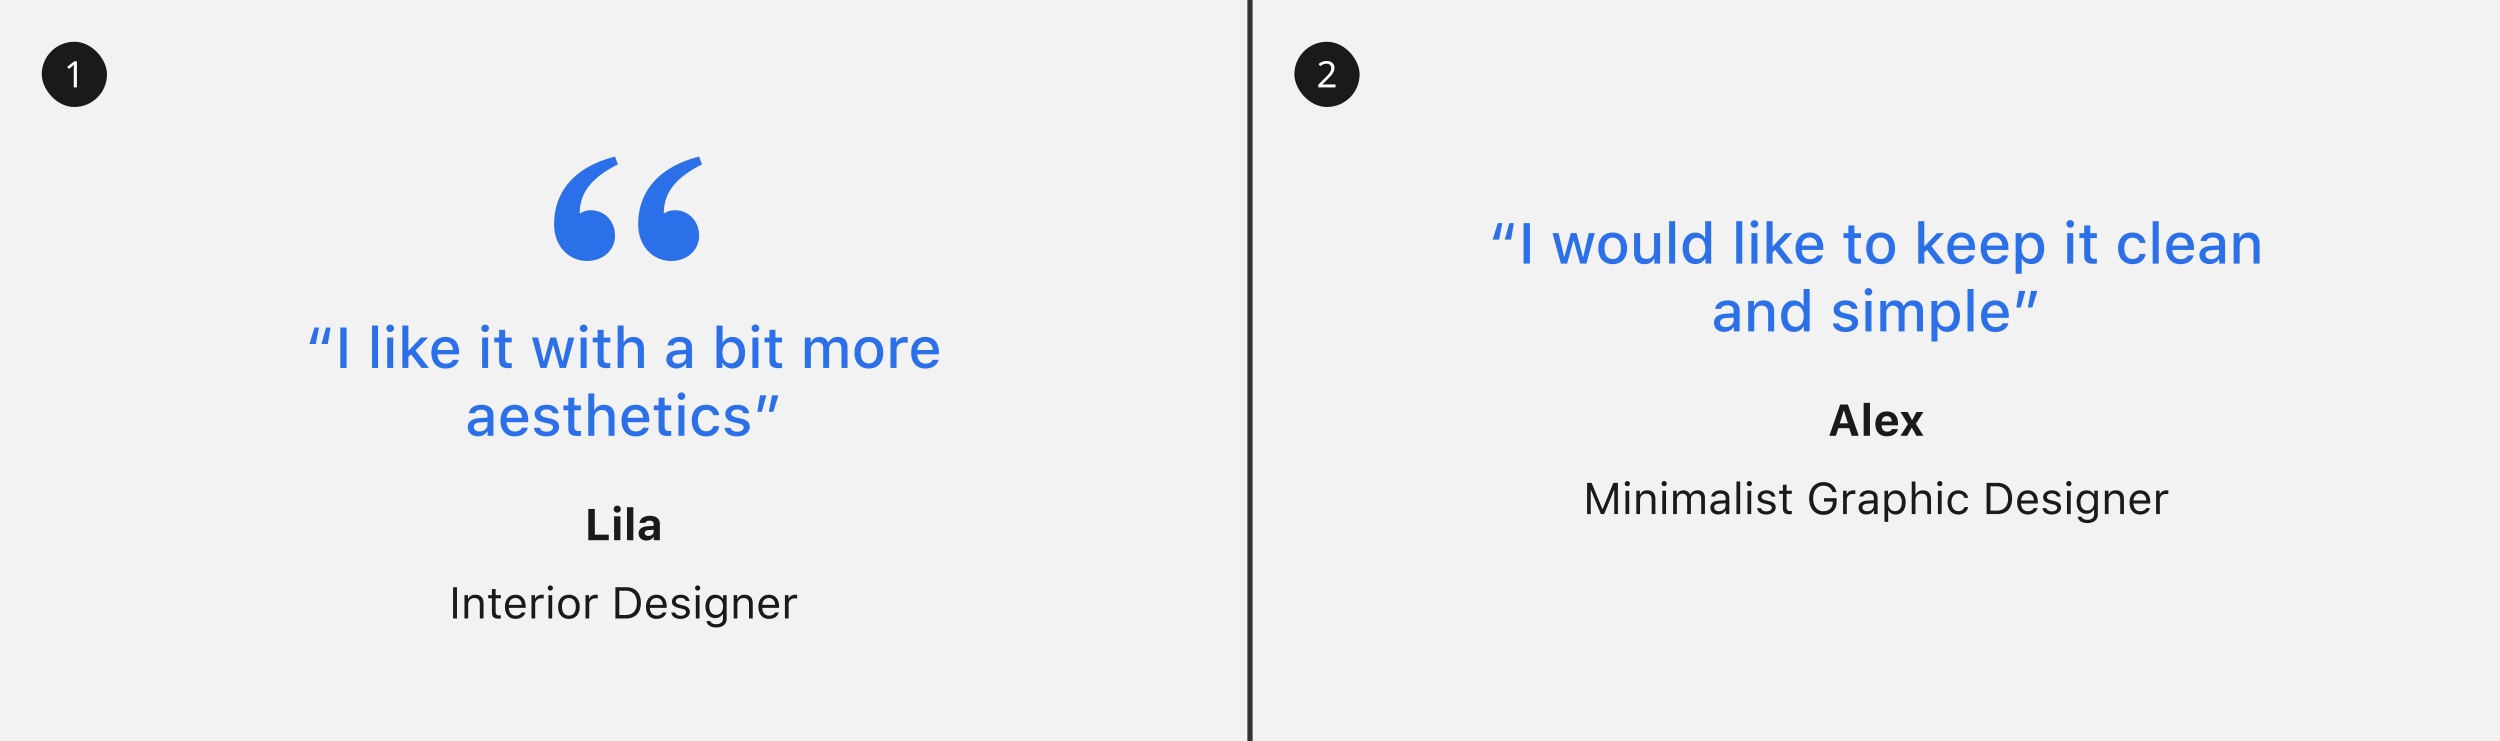
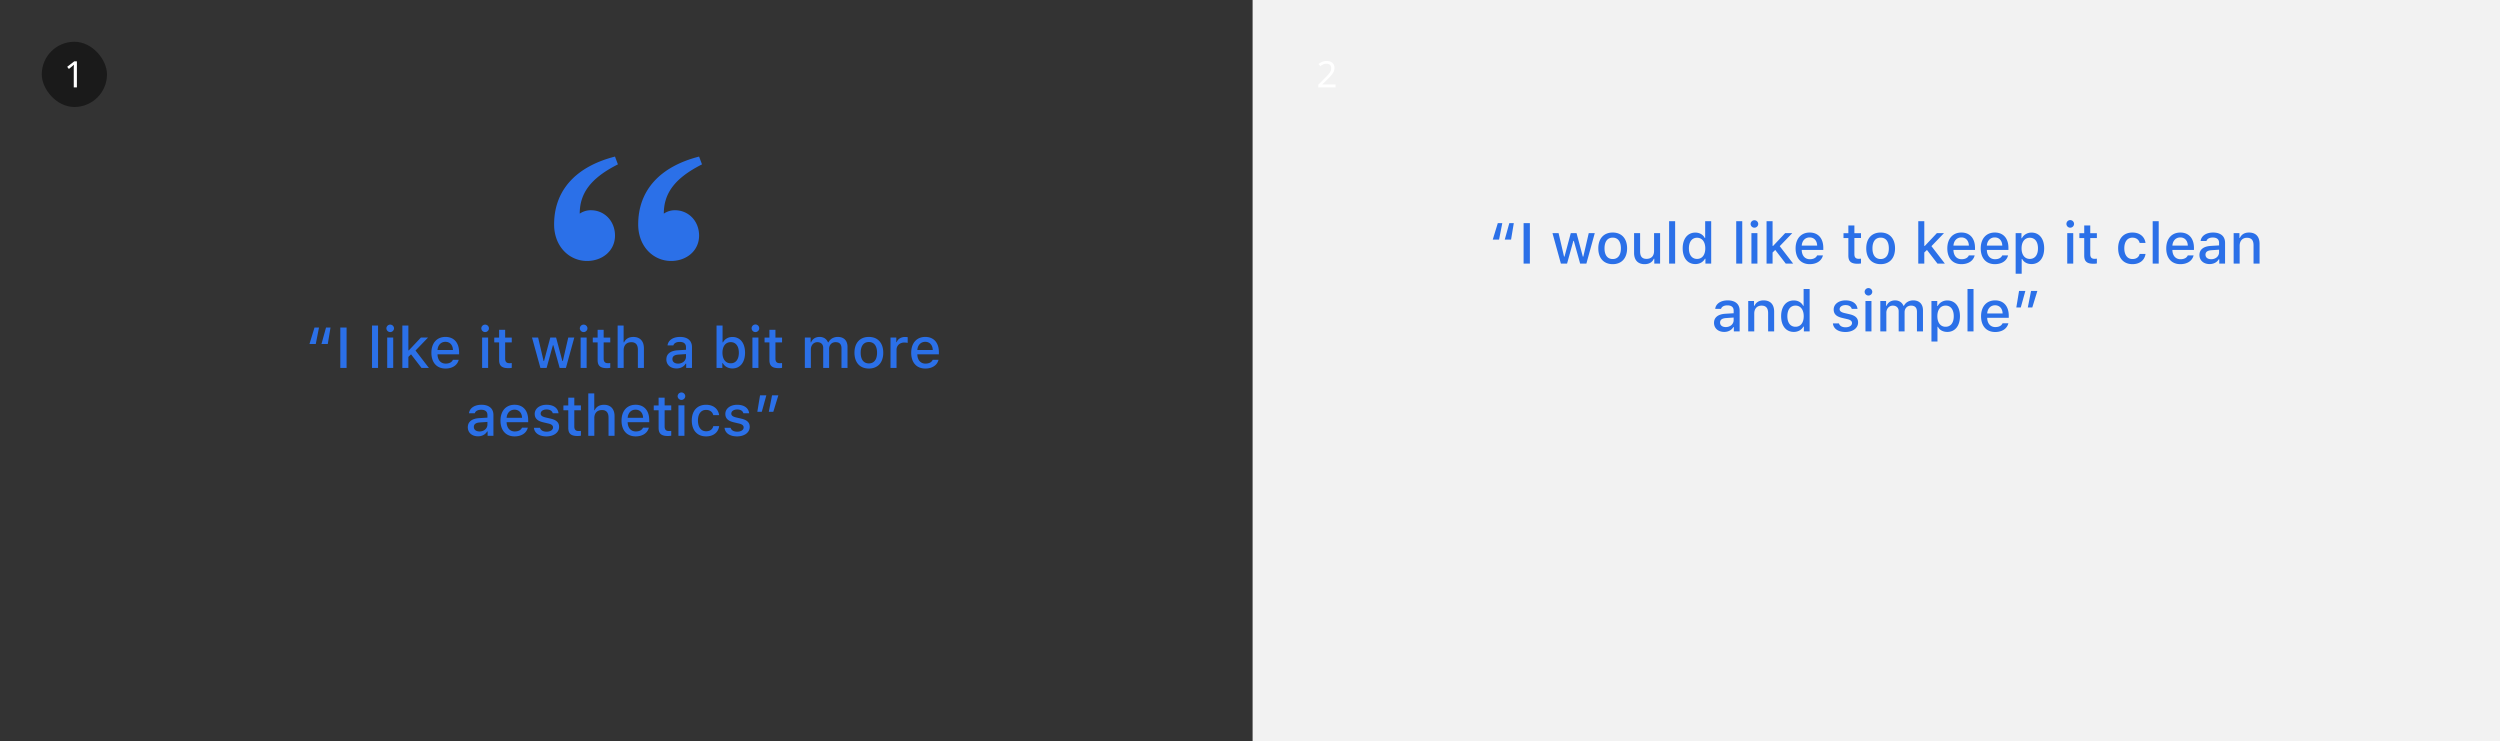
<svg xmlns="http://www.w3.org/2000/svg" width="958" height="284" fill="none">
  <rect width="100%" height="100%" fill="#333333" stroke="none" />
-   <path fill="#F2F2F2" d="M0 0h478v284H0z" />
  <rect width="25" height="25" x="16" y="16" fill="#1A1A1A" rx="12.5" />
  <path fill="#fff" d="M29.47 33.5h-1.204v-7.672l.028-.518.028-.518q-.225.224-.406.378l-.462.392-1.064.868-.644-.826 2.702-2.1h1.022z" />
  <path fill="#2B70E8" d="M224.929 100c-6.667 0-12.593-5.42-12.593-14.019 0-12.71 7.963-22.056 23.333-25.981l1.111 2.99c-10.37 5.234-14.629 11.029-14.629 18.88a7.5 7.5 0 0 1 4.259-1.31c5.185 0 9.259 4.113 9.259 9.72 0 5.795-4.815 9.72-10.74 9.72m32.222 0c-6.667 0-12.593-5.42-12.593-14.019 0-12.71 7.963-22.056 23.333-25.981l1.112 2.99c-10.371 5.234-14.63 11.029-14.63 18.88a7.5 7.5 0 0 1 4.259-1.31c5.185 0 9.259 4.113 9.259 9.72 0 5.795-4.814 9.72-10.74 9.72m-136.627 25.499h1.719l-1.235 6.316h-2.417zm4.415 0h1.719l-1.053 6.316h-2.417zM132.813 141h-2.406v-15.501h2.406zm9.744 0v-16.242h2.309V141zm6.971-13.75a1.46 1.46 0 0 1-1.461-1.45 1.462 1.462 0 0 1 2.922 0 1.46 1.46 0 0 1-1.461 1.45M148.379 141v-11.666h2.299V141zm8.293-6.746 4.64-4.92h2.729l-4.812 4.995 5.134 6.671h-2.836l-4.017-5.221-1.021.978V141h-2.309v-16.242h2.309v9.496zm16.887 3.62h2.223c-.505 2.063-2.395 3.352-5.07 3.352-3.352 0-5.403-2.31-5.403-6.038 0-3.706 2.094-6.08 5.392-6.08 3.255 0 5.221 2.224 5.221 5.876v.795h-8.261v.108c.075 2.116 1.268 3.448 3.115 3.448 1.397 0 2.353-.516 2.783-1.461m-2.869-6.886c-1.708 0-2.9 1.246-3.029 3.126h5.908c-.053-1.89-1.171-3.126-2.879-3.126m15.211-3.738a1.46 1.46 0 0 1-1.461-1.45 1.462 1.462 0 0 1 2.922 0 1.46 1.46 0 0 1-1.461 1.45M184.752 141v-11.666h2.299V141zm6.51-14.609h2.309v2.975h2.535v1.848h-2.535v6.155c0 1.257.505 1.805 1.655 1.805.354 0 .558-.022.88-.054v1.837a7.5 7.5 0 0 1-1.256.118c-2.568 0-3.588-.902-3.588-3.147v-6.714h-1.859v-1.848h1.859zm28.81 2.943L216.86 141h-2.395l-2.417-8.701h-.183L209.459 141h-2.374l-3.223-11.666h2.342l2.095 9.002h.172l2.406-9.002h2.213l2.406 9.002h.183l2.084-9.002zm3.577-2.084a1.46 1.46 0 0 1-1.461-1.45 1.462 1.462 0 0 1 2.922 0 1.46 1.46 0 0 1-1.461 1.45M222.5 141v-11.666h2.299V141zm6.51-14.609h2.309v2.975h2.535v1.848h-2.535v6.155c0 1.257.505 1.805 1.655 1.805.354 0 .558-.022.88-.054v1.837a7.5 7.5 0 0 1-1.256.118c-2.568 0-3.588-.902-3.588-3.147v-6.714h-1.859v-1.848h1.859zM236.68 141v-16.242h2.288v6.434h.182c.57-1.299 1.805-2.073 3.567-2.073 2.492 0 4.028 1.579 4.028 4.34V141h-2.309v-6.993c0-1.923-.871-2.879-2.503-2.879-1.891 0-2.944 1.214-2.944 3.04V141zm22.569.193c-2.256 0-3.899-1.353-3.899-3.48 0-2.095 1.568-3.309 4.35-3.481l3.169-.193v-1.02c0-1.279-.816-1.998-2.395-1.998-1.289 0-2.181.483-2.439 1.332h-2.234c.236-1.966 2.127-3.245 4.78-3.245 2.933 0 4.587 1.461 4.587 3.911V141h-2.224v-1.654h-.182c-.699 1.181-1.977 1.847-3.513 1.847m.591-1.858c1.74 0 3.029-1.139 3.029-2.643v-1.009l-2.857.193c-1.612.107-2.342.677-2.342 1.74 0 1.085.913 1.719 2.17 1.719m20.829 1.858c-1.633 0-2.997-.752-3.695-2.041h-.172V141h-2.224v-16.242h2.31v6.424h.182c.623-1.268 1.998-2.052 3.599-2.052 2.965 0 4.834 2.331 4.834 6.037 0 3.674-1.88 6.026-4.834 6.026m-.666-10.087c-1.934 0-3.148 1.558-3.158 4.061.01 2.503 1.214 4.05 3.158 4.05 1.955 0 3.126-1.526 3.126-4.05s-1.171-4.061-3.126-4.061m9.475-3.856a1.46 1.46 0 0 1-1.461-1.45c0-.806.655-1.461 1.461-1.461.805 0 1.46.655 1.46 1.461a1.46 1.46 0 0 1-1.46 1.45m-1.15 13.75v-11.666h2.299V141zm6.51-14.609h2.309v2.975h2.536v1.848h-2.536v6.155c0 1.257.505 1.805 1.655 1.805.354 0 .558-.022.881-.054v1.837a7.5 7.5 0 0 1-1.257.118c-2.568 0-3.588-.902-3.588-3.147v-6.714h-1.859v-1.848h1.859zM308.416 141v-11.666h2.224v1.858h.172c.515-1.31 1.697-2.084 3.254-2.084 1.601 0 2.707.828 3.223 2.084h.183c.59-1.256 1.933-2.084 3.555-2.084 2.364 0 3.739 1.418 3.739 3.846V141h-2.31v-7.487c0-1.612-.752-2.396-2.267-2.396-1.493 0-2.47 1.096-2.47 2.503V141h-2.267v-7.724c0-1.332-.881-2.159-2.256-2.159-1.407 0-2.47 1.193-2.47 2.718V141zm24.535.226c-3.427 0-5.521-2.288-5.521-6.059 0-3.76 2.105-6.059 5.521-6.059 3.405 0 5.511 2.288 5.511 6.059s-2.095 6.059-5.511 6.059m0-1.966c1.998 0 3.137-1.504 3.137-4.093 0-2.6-1.139-4.104-3.137-4.104-2.009 0-3.137 1.504-3.137 4.104s1.128 4.093 3.137 4.093m8.293 1.74v-11.666h2.224v1.772h.172c.333-1.149 1.632-1.976 3.158-1.976.344 0 .784.032 1.031.086v2.17c-.193-.054-.881-.129-1.289-.129-1.751 0-2.986 1.128-2.986 2.771V141zm16.178-3.126h2.224c-.505 2.063-2.396 3.352-5.071 3.352-3.351 0-5.403-2.31-5.403-6.038 0-3.706 2.095-6.08 5.392-6.08 3.255 0 5.221 2.224 5.221 5.876v.795h-8.261v.108c.076 2.116 1.268 3.448 3.116 3.448 1.396 0 2.352-.516 2.782-1.461m-2.868-6.886c-1.708 0-2.901 1.246-3.03 3.126h5.909c-.054-1.89-1.171-3.126-2.879-3.126m-171.392 36.205c-2.256 0-3.899-1.353-3.899-3.48 0-2.095 1.568-3.309 4.35-3.481l3.169-.193v-1.02c0-1.279-.816-1.998-2.395-1.998-1.289 0-2.181.483-2.439 1.332h-2.234c.236-1.966 2.127-3.245 4.78-3.245 2.933 0 4.587 1.461 4.587 3.911V167h-2.224v-1.654h-.182c-.698 1.181-1.977 1.847-3.513 1.847m.591-1.858c1.74 0 3.029-1.139 3.029-2.643v-1.009l-2.857.193c-1.612.107-2.342.677-2.342 1.74 0 1.085.913 1.719 2.17 1.719m16.285-1.461h2.224c-.505 2.063-2.396 3.352-5.071 3.352-3.351 0-5.403-2.31-5.403-6.038 0-3.706 2.095-6.08 5.393-6.08 3.255 0 5.22 2.224 5.22 5.876v.795h-8.26v.108c.075 2.116 1.267 3.448 3.115 3.448 1.396 0 2.352-.516 2.782-1.461m-2.868-6.886c-1.708 0-2.9 1.246-3.029 3.126h5.908c-.054-1.89-1.171-3.126-2.879-3.126m7.734 1.612c0-2.031 1.902-3.492 4.544-3.492 2.632 0 4.351 1.225 4.576 3.245h-2.212c-.215-.871-1.053-1.44-2.364-1.44-1.289 0-2.266.634-2.266 1.579 0 .72.59 1.171 1.858 1.472l1.944.451c2.224.516 3.266 1.472 3.266 3.169 0 2.17-2.052 3.642-4.845 3.642-2.782 0-4.597-1.257-4.801-3.288h2.309c.29.914 1.149 1.483 2.546 1.483 1.439 0 2.46-.666 2.46-1.622 0-.731-.548-1.203-1.719-1.483l-2.041-.483c-2.223-.516-3.255-1.504-3.255-3.233m12.859-6.209h2.309v2.975h2.535v1.848h-2.535v6.155c0 1.257.505 1.805 1.655 1.805.354 0 .558-.022.88-.054v1.837a7.5 7.5 0 0 1-1.256.118c-2.568 0-3.588-.902-3.588-3.147v-6.714h-1.859v-1.848h1.859zm7.67 14.609v-16.242h2.288v6.434h.182c.57-1.299 1.805-2.073 3.567-2.073 2.492 0 4.028 1.579 4.028 4.34V167h-2.31v-6.993c0-1.923-.87-2.879-2.502-2.879-1.891 0-2.944 1.214-2.944 3.04V167zm20.99-3.126h2.223c-.504 2.063-2.395 3.352-5.07 3.352-3.351 0-5.403-2.31-5.403-6.038 0-3.706 2.095-6.08 5.392-6.08 3.255 0 5.221 2.224 5.221 5.876v.795h-8.261v.108c.076 2.116 1.268 3.448 3.116 3.448 1.396 0 2.352-.516 2.782-1.461m-2.868-6.886c-1.708 0-2.901 1.246-3.03 3.126h5.909c-.054-1.89-1.171-3.126-2.879-3.126m8.819-4.597h2.31v2.975h2.535v1.848h-2.535v6.155c0 1.257.504 1.805 1.654 1.805.354 0 .558-.022.881-.054v1.837a7.5 7.5 0 0 1-1.257.118c-2.567 0-3.588-.902-3.588-3.147v-6.714h-1.858v-1.848h1.858zm8.755.859a1.46 1.46 0 0 1-1.461-1.45 1.462 1.462 0 0 1 2.922 0 1.46 1.46 0 0 1-1.461 1.45m-1.15 13.75v-11.666h2.299V167zm15.598-7.917h-2.245c-.269-1.139-1.214-2.009-2.761-2.009-1.933 0-3.115 1.526-3.115 4.05 0 2.578 1.192 4.136 3.115 4.136 1.461 0 2.46-.688 2.761-1.955h2.245c-.301 2.299-2.105 3.921-4.995 3.921-3.405 0-5.489-2.321-5.489-6.102 0-3.706 2.073-6.016 5.478-6.016 2.933 0 4.705 1.708 5.006 3.975m2.374-.483c0-2.031 1.902-3.492 4.544-3.492 2.632 0 4.351 1.225 4.576 3.245h-2.213c-.214-.871-1.052-1.44-2.363-1.44-1.289 0-2.266.634-2.266 1.579 0 .72.59 1.171 1.858 1.472l1.944.451c2.224.516 3.266 1.472 3.266 3.169 0 2.17-2.052 3.642-4.845 3.642-2.782 0-4.598-1.257-4.802-3.288h2.31c.29.914 1.149 1.483 2.546 1.483 1.439 0 2.46-.666 2.46-1.622 0-.731-.548-1.203-1.719-1.483l-2.041-.483c-2.224-.516-3.255-1.504-3.255-3.233m13.965-.785h-1.708l1.042-6.316h2.417zm4.415 0h-1.719l1.236-6.316h2.417z" />
-   <path fill="#1A1A1A" d="M233.272 204.892V207h-7.835v-11.978h2.506v9.87zm3.263-8.434c-.747 0-1.37-.598-1.37-1.345 0-.755.623-1.353 1.37-1.353s1.361.598 1.361 1.353c0 .747-.614 1.345-1.361 1.345M235.323 207v-9.139h2.415V207zm4.947 0v-12.634h2.416V207zm7.438.141c-1.76 0-2.997-1.079-2.997-2.747 0-1.652 1.27-2.615 3.544-2.748l2.217-.133v-.755c0-.789-.548-1.245-1.544-1.245-.872 0-1.453.307-1.652.88h-2.225c.158-1.677 1.71-2.731 4.01-2.731 2.423 0 3.793 1.145 3.793 3.096V207h-2.341v-1.212h-.149c-.473.847-1.469 1.353-2.656 1.353m.796-1.768c1.121 0 1.968-.739 1.968-1.702v-.68l-1.851.124c-1.038.067-1.544.457-1.544 1.129 0 .706.589 1.129 1.427 1.129M175.109 237h-1.494v-11.978h1.494zm2.872 0v-8.948h1.361v1.411h.133c.448-.988 1.32-1.569 2.69-1.569 2.008 0 3.129 1.187 3.129 3.312V237h-1.428v-5.445c0-1.611-.68-2.374-2.108-2.374s-2.349.954-2.349 2.523V237zm10.525-11.264h1.428v2.316h1.992v1.195h-1.992v5.064c0 1.054.399 1.502 1.328 1.502.258 0 .399-.008.664-.033v1.203a5 5 0 0 1-.838.083c-1.843 0-2.582-.68-2.582-2.39v-5.429h-1.444v-1.195h1.444zm11.372 8.948h1.428c-.415 1.527-1.809 2.474-3.768 2.474-2.482 0-4.035-1.793-4.035-4.624 0-2.814 1.578-4.64 4.035-4.64 2.415 0 3.884 1.718 3.884 4.499v.548h-6.433v.066c.075 1.768 1.063 2.889 2.582 2.889 1.154 0 1.934-.423 2.307-1.212m-2.357-5.528c-1.428 0-2.424 1.046-2.532 2.631h4.931c-.033-1.585-.98-2.631-2.399-2.631m6.143 7.844v-8.948h1.361v1.328h.133c.265-.872 1.295-1.486 2.482-1.486.232 0 .531.017.714.042v1.427c-.117-.033-.631-.083-.914-.083-1.361 0-2.349.913-2.349 2.175V237zm7.221-10.675a1 1 0 0 1-.996-.996c0-.548.448-.996.996-.996s.996.448.996.996a1 1 0 0 1-.996.996M210.171 237v-8.948h1.428V237zm7.828.158c-2.548 0-4.125-1.76-4.125-4.632 0-2.88 1.577-4.632 4.125-4.632s4.126 1.752 4.126 4.632c0 2.872-1.578 4.632-4.126 4.632m0-1.287c1.693 0 2.648-1.228 2.648-3.345 0-2.125-.955-3.345-2.648-3.345s-2.648 1.22-2.648 3.345c0 2.117.955 3.345 2.648 3.345m6.367 1.129v-8.948h1.361v1.328h.133c.265-.872 1.295-1.486 2.482-1.486.232 0 .531.017.714.042v1.427c-.117-.033-.631-.083-.913-.083-1.362 0-2.35.913-2.35 2.175V237zm11.455-11.978h4.109c3.552 0 5.653 2.216 5.653 5.985 0 3.777-2.092 5.993-5.653 5.993h-4.109zm1.494 1.345v9.288h2.515c2.673 0 4.225-1.71 4.225-4.632 0-2.93-1.569-4.656-4.225-4.656zm16.602 8.317h1.427c-.415 1.527-1.809 2.474-3.768 2.474-2.482 0-4.034-1.793-4.034-4.624 0-2.814 1.577-4.64 4.034-4.64 2.415 0 3.884 1.718 3.884 4.499v.548h-6.433v.066c.075 1.768 1.063 2.889 2.582 2.889 1.154 0 1.934-.423 2.308-1.212m-2.358-5.528c-1.428 0-2.424 1.046-2.532 2.631h4.931c-.033-1.585-.979-2.631-2.399-2.631m5.935 1.344c0-1.485 1.436-2.606 3.337-2.606 1.876 0 3.179.93 3.37 2.399h-1.411c-.191-.714-.888-1.187-1.967-1.187-1.063 0-1.893.54-1.893 1.336 0 .615.498.996 1.552 1.254l1.378.332c1.685.407 2.499 1.137 2.499 2.424 0 1.602-1.552 2.706-3.586 2.706-1.992 0-3.362-.955-3.52-2.441h1.47c.24.756.954 1.237 2.1 1.237 1.203 0 2.067-.573 2.067-1.394 0-.615-.465-1.03-1.42-1.262l-1.535-.374c-1.677-.406-2.441-1.129-2.441-2.424m9.853-4.175a1 1 0 0 1-.996-.996c0-.548.448-.996.996-.996s.996.448.996.996a1 1 0 0 1-.996.996M266.633 237v-8.948h1.428V237zm7.836 3.437c-2.158 0-3.536-.972-3.752-2.449h1.511c.158.73.955 1.203 2.241 1.203 1.602 0 2.557-.788 2.557-2.108v-1.76h-.133c-.564.988-1.577 1.544-2.806 1.544-2.316 0-3.752-1.793-3.752-4.474s1.453-4.499 3.752-4.499c1.254 0 2.358.614 2.872 1.577h.133v-1.419h1.362v9.106c0 2-1.544 3.279-3.985 3.279m-.066-4.832c1.66 0 2.656-1.261 2.656-3.212s-1.004-3.212-2.656-3.212c-1.66 0-2.59 1.261-2.59 3.212s.93 3.212 2.59 3.212m6.74 1.395v-8.948h1.361v1.411h.133c.448-.988 1.32-1.569 2.69-1.569 2.008 0 3.129 1.187 3.129 3.312V237h-1.428v-5.445c0-1.611-.68-2.374-2.108-2.374s-2.349.954-2.349 2.523V237zm15.855-2.316h1.427c-.415 1.527-1.809 2.474-3.768 2.474-2.482 0-4.034-1.793-4.034-4.624 0-2.814 1.577-4.64 4.034-4.64 2.415 0 3.885 1.718 3.885 4.499v.548h-6.434v.066c.075 1.768 1.063 2.889 2.582 2.889 1.154 0 1.934-.423 2.308-1.212m-2.358-5.528c-1.428 0-2.424 1.046-2.532 2.631h4.931c-.033-1.585-.979-2.631-2.399-2.631m6.143 7.844v-8.948h1.361v1.328h.133c.265-.872 1.295-1.486 2.482-1.486.232 0 .531.017.714.042v1.427c-.117-.033-.631-.083-.913-.083-1.362 0-2.35.913-2.35 2.175V237z" />
  <path fill="#F2F2F2" d="M480 0h478v284H480z" />
-   <rect width="25" height="25" x="496" y="16" fill="#1A1A1A" rx="12.5" />
  <path fill="#fff" d="M511.78 33.5h-6.608v-1.022l2.618-2.646q.756-.756 1.274-1.344t.784-1.148q.266-.574.266-1.246 0-.825-.49-1.246-.49-.434-1.274-.434a3.1 3.1 0 0 0-1.288.252 5.8 5.8 0 0 0-1.12.7l-.658-.826q.392-.336.854-.602a4.7 4.7 0 0 1 1.022-.42q.56-.154 1.19-.154.938 0 1.61.322t1.036.924q.378.588.378 1.414 0 .588-.182 1.12a4.6 4.6 0 0 1-.518 1.022 8.5 8.5 0 0 1-.812 1.022q-.476.518-1.05 1.078l-2.086 2.058v.056h5.054z" />
  <path fill="#2B70E8" d="M573.959 85.499h1.719l-1.236 6.316h-2.417zm4.415 0h1.719l-1.053 6.316h-2.417zM586.248 101h-2.406V85.499h2.406zm24.868-11.666L607.904 101h-2.395l-2.417-8.701h-.183L600.503 101h-2.374l-3.223-11.666h2.342l2.095 9.002h.172l2.406-9.002h2.213l2.406 9.002h.183l2.084-9.002zm6.875 11.892c-3.427 0-5.521-2.288-5.521-6.059 0-3.76 2.105-6.059 5.521-6.059 3.405 0 5.511 2.288 5.511 6.059 0 3.77-2.095 6.059-5.511 6.059m0-1.966c1.998 0 3.137-1.504 3.137-4.093 0-2.6-1.139-4.103-3.137-4.103-2.009 0-3.137 1.503-3.137 4.103s1.128 4.093 3.137 4.093m18.155-9.926V101h-2.224v-1.848h-.183c-.569 1.322-1.761 2.074-3.534 2.074-2.589 0-4.028-1.58-4.028-4.319v-7.573h2.309v7.004c0 1.934.763 2.857 2.46 2.857 1.869 0 2.89-1.138 2.89-3.018v-6.843zM639.604 101V84.758h2.31V101zm10.055.193c-2.975 0-4.855-2.341-4.855-6.037 0-3.674 1.901-6.026 4.855-6.026 1.601 0 2.954.773 3.588 2.052h.172v-6.424h2.31V101h-2.213v-1.848h-.183c-.698 1.279-2.062 2.041-3.674 2.041m.655-10.087c-1.944 0-3.126 1.537-3.126 4.061 0 2.535 1.171 4.05 3.126 4.05 1.945 0 3.148-1.536 3.148-4.05 0-2.492-1.214-4.06-3.148-4.06M665.321 101V84.758h2.31V101zm6.972-13.75a1.46 1.46 0 0 1-1.461-1.45 1.462 1.462 0 0 1 2.922 0 1.46 1.46 0 0 1-1.461 1.45M671.144 101V89.334h2.298V101zm8.293-6.746 4.64-4.92h2.729l-4.813 4.995 5.135 6.671h-2.836l-4.018-5.22-1.02.977V101h-2.31V84.758h2.31v9.496zm16.886 3.62h2.224c-.505 2.063-2.396 3.352-5.07 3.352-3.352 0-5.404-2.31-5.404-6.037 0-3.707 2.095-6.08 5.393-6.08 3.255 0 5.221 2.223 5.221 5.875v.795h-8.261v.108c.075 2.116 1.267 3.448 3.115 3.448 1.397 0 2.353-.516 2.782-1.461m-2.868-6.886c-1.708 0-2.9 1.246-3.029 3.126h5.908c-.054-1.89-1.171-3.126-2.879-3.126m14.835-4.597h2.31v2.975h2.535v1.848H710.6v6.155c0 1.257.504 1.805 1.654 1.805.354 0 .558-.022.881-.054v1.837a7.5 7.5 0 0 1-1.257.118c-2.567 0-3.588-.902-3.588-3.147v-6.714h-1.858v-1.848h1.858zm12.375 14.835c-3.427 0-5.521-2.288-5.521-6.059 0-3.76 2.105-6.059 5.521-6.059 3.405 0 5.511 2.288 5.511 6.059 0 3.77-2.095 6.059-5.511 6.059m0-1.966c1.998 0 3.137-1.504 3.137-4.093 0-2.6-1.139-4.103-3.137-4.103-2.009 0-3.137 1.503-3.137 4.103s1.128 4.093 3.137 4.093m16.908-5.006 4.641-4.92h2.728l-4.812 4.995 5.135 6.671h-2.836l-4.018-5.22-1.02.977V101h-2.31V84.758h2.31v9.496zm16.887 3.62h2.224c-.505 2.063-2.396 3.352-5.071 3.352-3.351 0-5.403-2.31-5.403-6.037 0-3.707 2.095-6.08 5.393-6.08 3.254 0 5.22 2.223 5.22 5.875v.795h-8.261v.108c.076 2.116 1.268 3.448 3.116 3.448 1.396 0 2.352-.516 2.782-1.461m-2.868-6.886c-1.708 0-2.901 1.246-3.03 3.126h5.909c-.054-1.89-1.171-3.126-2.879-3.126m15.673 6.886h2.223c-.505 2.063-2.395 3.352-5.07 3.352-3.352 0-5.403-2.31-5.403-6.037 0-3.707 2.094-6.08 5.392-6.08 3.255 0 5.221 2.223 5.221 5.875v.795h-8.261v.108c.075 2.116 1.268 3.448 3.115 3.448 1.397 0 2.353-.516 2.783-1.461m-2.869-6.886c-1.708 0-2.9 1.246-3.029 3.126h5.908c-.053-1.89-1.171-3.126-2.879-3.126m14.073-1.858c2.975 0 4.855 2.33 4.855 6.037 0 3.685-1.88 6.026-4.834 6.026-1.665 0-2.986-.719-3.598-1.955h-.183v5.651h-2.31V89.334h2.224v1.934h.172c.709-1.332 2.084-2.138 3.674-2.138m-.656 10.087c1.966 0 3.137-1.515 3.137-4.05s-1.171-4.06-3.126-4.06c-1.944 0-3.158 1.557-3.158 4.06 0 2.492 1.214 4.05 3.147 4.05m15.501-11.967a1.46 1.46 0 0 1-1.46-1.45c0-.806.655-1.461 1.46-1.461.806 0 1.461.655 1.461 1.46a1.46 1.46 0 0 1-1.461 1.451M792.165 101V89.334h2.299V101zm6.51-14.61h2.309v2.976h2.536v1.848h-2.536v6.155c0 1.257.505 1.805 1.655 1.805.354 0 .558-.022.881-.054v1.837a7.5 7.5 0 0 1-1.257.118c-2.568 0-3.588-.902-3.588-3.147v-6.714h-1.859v-1.848h1.859zm23.482 6.693h-2.245c-.268-1.139-1.214-2.009-2.761-2.009-1.933 0-3.115 1.526-3.115 4.05 0 2.578 1.193 4.136 3.115 4.136 1.461 0 2.46-.688 2.761-1.955h2.245c-.301 2.298-2.105 3.921-4.995 3.921-3.405 0-5.489-2.32-5.489-6.102 0-3.706 2.073-6.016 5.478-6.016 2.933 0 4.705 1.708 5.006 3.975m2.75 7.917V84.758h2.31V101zm13.449-3.126h2.224c-.505 2.063-2.395 3.352-5.07 3.352-3.352 0-5.404-2.31-5.404-6.037 0-3.707 2.095-6.08 5.393-6.08 3.255 0 5.221 2.223 5.221 5.875v.795h-8.261v.108c.075 2.116 1.268 3.448 3.115 3.448 1.397 0 2.353-.516 2.782-1.461m-2.868-6.886c-1.708 0-2.9 1.246-3.029 3.126h5.908c-.054-1.89-1.171-3.126-2.879-3.126m11.237 10.205c-2.256 0-3.9-1.353-3.9-3.48 0-2.095 1.569-3.309 4.351-3.48l3.169-.194v-1.02c0-1.279-.817-1.999-2.396-1.999-1.289 0-2.18.484-2.438 1.333h-2.235c.237-1.966 2.127-3.245 4.781-3.245 2.932 0 4.587 1.461 4.587 3.91V101h-2.224v-1.654h-.183c-.698 1.181-1.976 1.847-3.512 1.847m.59-1.858c1.741 0 3.03-1.139 3.03-2.643v-1.01l-2.858.194c-1.611.107-2.341.677-2.341 1.74 0 1.085.913 1.719 2.169 1.719m8.616 1.665V89.334h2.223v1.848h.172c.57-1.29 1.73-2.074 3.491-2.074 2.611 0 4.05 1.558 4.05 4.34V101h-2.309v-7.004c0-1.933-.817-2.879-2.525-2.879s-2.793 1.16-2.793 3.04V101zm-195.218 26.193c-2.256 0-3.9-1.353-3.9-3.48 0-2.095 1.569-3.309 4.351-3.481l3.169-.193v-1.02c0-1.279-.816-1.998-2.395-1.998-1.29 0-2.181.483-2.439 1.332h-2.234c.236-1.966 2.127-3.245 4.78-3.245 2.933 0 4.587 1.461 4.587 3.911V127h-2.224v-1.654h-.182c-.699 1.181-1.977 1.847-3.513 1.847m.591-1.858c1.74 0 3.029-1.139 3.029-2.643v-1.009l-2.857.193c-1.612.107-2.342.677-2.342 1.74 0 1.085.913 1.719 2.17 1.719m8.615 1.665v-11.666h2.224v1.848h.171c.57-1.289 1.73-2.074 3.492-2.074 2.61 0 4.049 1.558 4.049 4.34V127h-2.309v-7.004c0-1.934-.817-2.879-2.525-2.879s-2.792 1.16-2.792 3.04V127zm17.467.193c-2.976 0-4.856-2.341-4.856-6.037 0-3.674 1.902-6.026 4.856-6.026 1.6 0 2.954.773 3.588 2.052h.172v-6.424h2.309V127h-2.213v-1.848h-.182c-.699 1.279-2.063 2.041-3.674 2.041m.655-10.087c-1.944 0-3.126 1.537-3.126 4.061 0 2.535 1.171 4.05 3.126 4.05 1.944 0 3.147-1.536 3.147-4.05 0-2.492-1.213-4.061-3.147-4.061m14.631 1.494c0-2.031 1.901-3.492 4.544-3.492 2.632 0 4.35 1.225 4.576 3.245h-2.213c-.215-.871-1.053-1.44-2.363-1.44-1.289 0-2.267.634-2.267 1.579 0 .72.591 1.171 1.859 1.472l1.944.451c2.224.516 3.266 1.472 3.266 3.169 0 2.17-2.052 3.642-4.845 3.642-2.782 0-4.598-1.257-4.802-3.288h2.31c.29.914 1.149 1.483 2.546 1.483 1.439 0 2.46-.666 2.46-1.622 0-.731-.548-1.203-1.719-1.483l-2.041-.483c-2.224-.516-3.255-1.504-3.255-3.233m13.32-5.35a1.46 1.46 0 0 1-1.461-1.45 1.462 1.462 0 0 1 2.922 0 1.46 1.46 0 0 1-1.461 1.45M714.843 127v-11.666h2.299V127zm5.693 0v-11.666h2.224v1.858h.172c.515-1.31 1.697-2.084 3.255-2.084 1.6 0 2.707.828 3.222 2.084h.183c.591-1.256 1.933-2.084 3.555-2.084 2.364 0 3.739 1.418 3.739 3.846V127h-2.31v-7.487c0-1.612-.752-2.396-2.266-2.396-1.494 0-2.471 1.096-2.471 2.503V127h-2.267v-7.724c0-1.332-.881-2.159-2.256-2.159-1.407 0-2.47 1.193-2.47 2.718V127zm25.663-11.87c2.976 0 4.856 2.331 4.856 6.037 0 3.685-1.88 6.026-4.834 6.026-1.665 0-2.987-.719-3.599-1.955h-.183v5.651h-2.309v-15.555h2.224v1.934h.171c.709-1.332 2.084-2.138 3.674-2.138m-.655 10.087c1.966 0 3.137-1.515 3.137-4.05s-1.171-4.061-3.126-4.061c-1.945 0-3.159 1.558-3.159 4.061 0 2.492 1.214 4.05 3.148 4.05m8.4 1.783v-16.242h2.31V127zm13.45-3.126h2.223c-.505 2.063-2.395 3.352-5.07 3.352-3.352 0-5.403-2.31-5.403-6.038 0-3.706 2.094-6.08 5.392-6.08 3.255 0 5.221 2.224 5.221 5.876v.795h-8.261v.108c.075 2.116 1.268 3.448 3.115 3.448 1.397 0 2.353-.516 2.783-1.461m-2.869-6.886c-1.708 0-2.9 1.246-3.029 3.126h5.908c-.053-1.89-1.171-3.126-2.879-3.126m9.84.827h-1.708l1.042-6.316h2.417zm4.415 0h-1.718l1.235-6.316h2.417z" />
-   <path fill="#1A1A1A" d="m709.554 167-.905-2.905h-4.209l-.921 2.905h-2.515l4.159-11.978h2.946L712.268 167zm-3.072-9.546-1.502 4.765h3.138l-1.486-4.765zm7.67 9.546v-12.634h2.416V167zm10.849-2.582h2.25c-.357 1.702-1.942 2.773-4.184 2.773-2.789 0-4.432-1.76-4.432-4.715 0-2.972 1.677-4.814 4.399-4.814 2.698 0 4.292 1.726 4.292 4.615v.722h-6.284v.125c.033 1.394.83 2.266 2.092 2.266.954 0 1.61-.349 1.867-.972m-1.959-4.955c-1.12 0-1.909.805-1.992 2.034h3.902c-.05-1.254-.781-2.034-1.91-2.034m9.629 4.524h-.149l-1.702 3.021h-2.556l2.863-4.515-2.888-4.624h2.781l1.618 3.038h.15l1.618-3.038h2.64l-2.88 4.524 2.896 4.615h-2.681zM619.98 197h-1.395v-9.147h-.099L614.709 197h-1.262l-3.777-9.147h-.099V197h-1.395v-11.978h1.735l4.101 9.994h.133l4.1-9.994h1.735zm3.619-10.675a1 1 0 0 1-.996-.996c0-.548.448-.996.996-.996s.996.448.996.996a1 1 0 0 1-.996.996M622.885 197v-8.948h1.428V197zm4.151 0v-8.948h1.361v1.411h.133c.448-.988 1.32-1.569 2.689-1.569 2.009 0 3.13 1.187 3.13 3.312V197h-1.428v-5.445c0-1.611-.681-2.374-2.109-2.374s-2.349.954-2.349 2.523V197zm10.674-10.675a1 1 0 0 1-.996-.996 1 1 0 0 1 .996-.996 1 1 0 0 1 .997.996 1 1 0 0 1-.997.996M636.997 197v-8.948h1.427V197zm4.15 0v-8.948h1.361v1.411h.133c.407-.996 1.303-1.569 2.499-1.569 1.212 0 2.058.639 2.473 1.569h.133c.482-.946 1.503-1.569 2.739-1.569 1.827 0 2.848 1.046 2.848 2.922V197h-1.428v-5.852c0-1.32-.623-1.967-1.884-1.967-1.246 0-2.076.929-2.076 2.067V197h-1.427v-6.076c0-1.063-.739-1.743-1.868-1.743-1.171 0-2.075 1.012-2.075 2.274V197zm17.282.158c-1.735 0-3.021-1.03-3.021-2.665 0-1.602 1.178-2.523 3.262-2.648l2.581-.157v-.814c0-1.104-.689-1.71-2.025-1.71-1.071 0-1.818.407-2.017 1.112h-1.444c.191-1.436 1.602-2.382 3.511-2.382 2.183 0 3.403 1.121 3.403 2.98V197h-1.361v-1.32h-.133c-.581.955-1.56 1.478-2.756 1.478m.266-1.254c1.469 0 2.556-.963 2.556-2.241v-.822l-2.407.158c-1.361.091-1.959.564-1.959 1.461 0 .913.772 1.444 1.81 1.444m6.707 1.096v-12.501h1.428V197zm4.947-10.675a1 1 0 0 1-.996-.996c0-.548.448-.996.996-.996s.996.448.996.996a1 1 0 0 1-.996.996M669.635 197v-8.948h1.428V197zm3.943-6.5c0-1.485 1.436-2.606 3.337-2.606 1.876 0 3.179.93 3.37 2.399h-1.411c-.191-.714-.888-1.187-1.967-1.187-1.063 0-1.893.54-1.893 1.336 0 .615.498.996 1.552 1.254l1.378.332c1.685.407 2.499 1.137 2.499 2.424 0 1.602-1.552 2.706-3.586 2.706-1.992 0-3.362-.955-3.52-2.441h1.47c.24.756.954 1.237 2.1 1.237 1.203 0 2.067-.573 2.067-1.394 0-.615-.465-1.03-1.42-1.262l-1.535-.374c-1.677-.406-2.441-1.129-2.441-2.424m9.621-4.764h1.427v2.316h1.993v1.195h-1.993v5.064c0 1.054.399 1.502 1.329 1.502.257 0 .398-.008.664-.033v1.203a5 5 0 0 1-.839.083c-1.842 0-2.581-.68-2.581-2.39v-5.429h-1.445v-1.195h1.445zm20.611 6.632c0 2.955-2.026 4.914-5.089 4.914-3.312 0-5.429-2.44-5.429-6.275 0-3.785 2.15-6.267 5.429-6.267 2.656 0 4.582 1.477 5.014 3.851h-1.519c-.515-1.618-1.718-2.473-3.495-2.473-2.374 0-3.893 1.909-3.893 4.889 0 3.021 1.494 4.897 3.901 4.897 2.142 0 3.595-1.369 3.595-3.395v-.29h-3.37v-1.312h4.856zm2.465 4.632v-8.948h1.361v1.328h.133c.266-.872 1.295-1.486 2.482-1.486.232 0 .531.017.714.042v1.427c-.116-.033-.631-.083-.913-.083-1.362 0-2.349.913-2.349 2.175V197zm8.965.158c-1.735 0-3.022-1.03-3.022-2.665 0-1.602 1.179-2.523 3.262-2.648l2.582-.157v-.814c0-1.104-.689-1.71-2.025-1.71-1.071 0-1.818.407-2.017 1.112h-1.445c.191-1.436 1.602-2.382 3.511-2.382 2.184 0 3.404 1.121 3.404 2.98V197h-1.362v-1.32h-.132c-.581.955-1.561 1.478-2.756 1.478m.265-1.254c1.47 0 2.557-.963 2.557-2.241v-.822l-2.407.158c-1.362.091-1.959.564-1.959 1.461 0 .913.772 1.444 1.809 1.444m10.982-8.01c2.283 0 3.761 1.818 3.761 4.632 0 2.797-1.486 4.632-3.761 4.632-1.278 0-2.307-.556-2.797-1.503h-.133v4.333h-1.428v-11.936h1.362v1.494h.133c.572-1.029 1.643-1.652 2.863-1.652m-.34 7.977c1.644 0 2.623-1.253 2.623-3.345s-.979-3.345-2.615-3.345c-1.618 0-2.639 1.286-2.639 3.345 0 2.05 1.021 3.345 2.631 3.345m6.425 1.129v-12.501H734v4.964h.132c.449-.988 1.387-1.569 2.756-1.569 1.893 0 3.088 1.212 3.088 3.312V197h-1.428v-5.445c0-1.586-.714-2.374-2.067-2.374-1.602 0-2.481 1.012-2.481 2.523V197zm10.758-10.675a1 1 0 0 1-.997-.996 1 1 0 0 1 .997-.996 1 1 0 0 1 .996.996 1 1 0 0 1-.996.996M742.616 197v-8.948h1.427V197zm11.554-6.209h-1.444c-.232-.888-1.021-1.61-2.308-1.61-1.61 0-2.623 1.286-2.623 3.312 0 2.067 1.03 3.378 2.623 3.378 1.204 0 2.042-.556 2.308-1.569h1.444c-.257 1.644-1.593 2.856-3.743 2.856-2.507 0-4.109-1.818-4.109-4.665 0-2.789 1.594-4.599 4.1-4.599 2.175 0 3.503 1.303 3.752 2.897m7.089-5.769h4.109c3.553 0 5.653 2.216 5.653 5.985 0 3.777-2.092 5.993-5.653 5.993h-4.109zm1.494 1.345v9.288h2.516c2.672 0 4.225-1.71 4.225-4.632 0-2.93-1.569-4.656-4.225-4.656zm16.602 8.317h1.428c-.415 1.527-1.81 2.474-3.769 2.474-2.482 0-4.034-1.793-4.034-4.624 0-2.814 1.577-4.64 4.034-4.64 2.416 0 3.885 1.718 3.885 4.499v.548h-6.433v.066c.075 1.768 1.062 2.889 2.581 2.889 1.154 0 1.934-.423 2.308-1.212m-2.357-5.528c-1.428 0-2.424 1.046-2.532 2.631h4.93c-.033-1.585-.979-2.631-2.398-2.631m5.935 1.344c0-1.485 1.436-2.606 3.337-2.606 1.876 0 3.179.93 3.37 2.399h-1.411c-.191-.714-.889-1.187-1.968-1.187-1.062 0-1.892.54-1.892 1.336 0 .615.498.996 1.552 1.254l1.378.332c1.685.407 2.498 1.137 2.498 2.424 0 1.602-1.552 2.706-3.586 2.706-1.992 0-3.361-.955-3.519-2.441h1.469c.241.756.955 1.237 2.1 1.237 1.204 0 2.067-.573 2.067-1.394 0-.615-.465-1.03-1.419-1.262l-1.536-.374c-1.677-.406-2.44-1.129-2.44-2.424m9.853-4.175a1 1 0 0 1-.996-.996c0-.548.448-.996.996-.996a1 1 0 0 1 .996.996 1 1 0 0 1-.996.996M792.072 197v-8.948h1.428V197zm7.836 3.437c-2.158 0-3.536-.972-3.752-2.449h1.511c.157.73.954 1.203 2.241 1.203 1.602 0 2.556-.788 2.556-2.108v-1.76h-.132c-.565.988-1.578 1.544-2.806 1.544-2.316 0-3.752-1.793-3.752-4.474s1.453-4.499 3.752-4.499c1.253 0 2.357.614 2.872 1.577h.133v-1.419h1.361v9.106c0 2-1.544 3.279-3.984 3.279m-.067-4.832c1.66 0 2.657-1.261 2.657-3.212s-1.005-3.212-2.657-3.212c-1.66 0-2.59 1.261-2.59 3.212s.93 3.212 2.59 3.212m6.741 1.395v-8.948h1.361v1.411h.133c.448-.988 1.32-1.569 2.689-1.569 2.009 0 3.13 1.187 3.13 3.312V197h-1.428v-5.445c0-1.611-.681-2.374-2.109-2.374s-2.349.954-2.349 2.523V197zm15.854-2.316h1.428c-.415 1.527-1.81 2.474-3.769 2.474-2.482 0-4.034-1.793-4.034-4.624 0-2.814 1.577-4.64 4.034-4.64 2.416 0 3.885 1.718 3.885 4.499v.548h-6.433v.066c.075 1.768 1.062 2.889 2.581 2.889 1.154 0 1.934-.423 2.308-1.212m-2.357-5.528c-1.428 0-2.424 1.046-2.532 2.631h4.931c-.034-1.585-.98-2.631-2.399-2.631m6.142 7.844v-8.948h1.362v1.328h.132c.266-.872 1.295-1.486 2.482-1.486.233 0 .532.017.714.042v1.427c-.116-.033-.631-.083-.913-.083-1.361 0-2.349.913-2.349 2.175V197z" />
</svg>